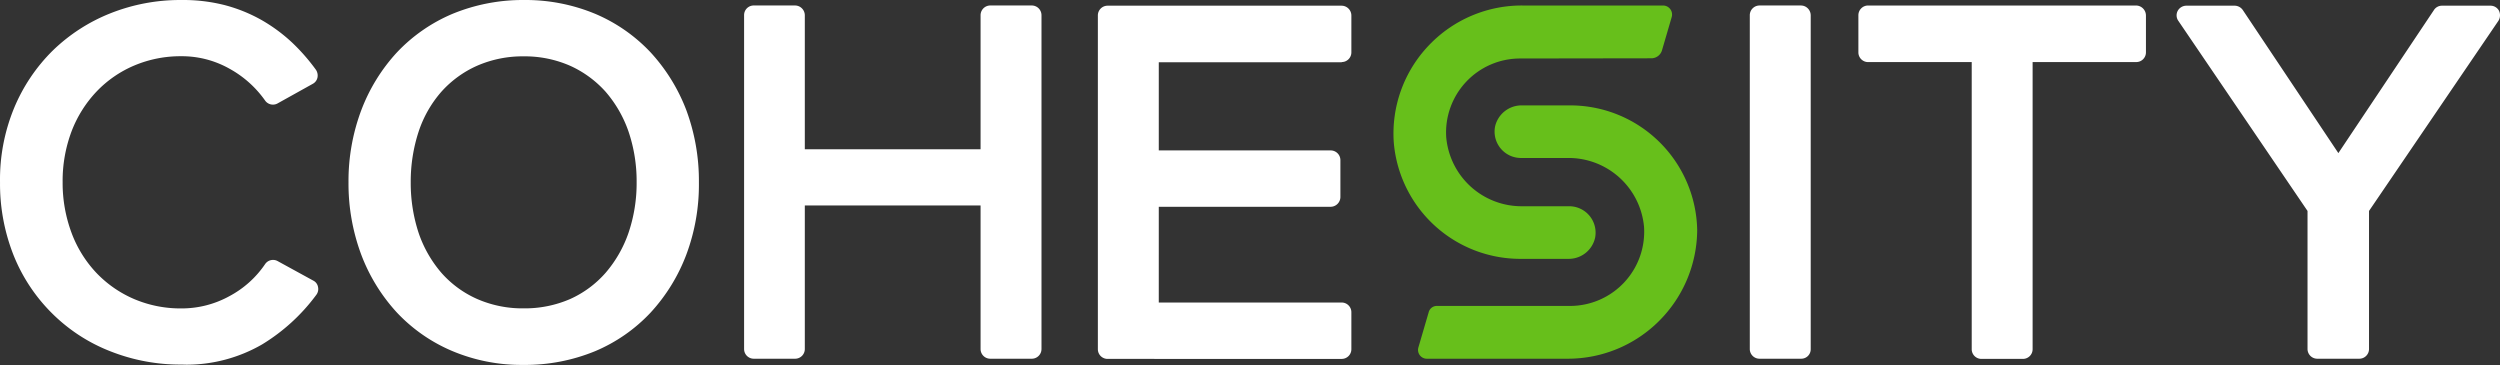
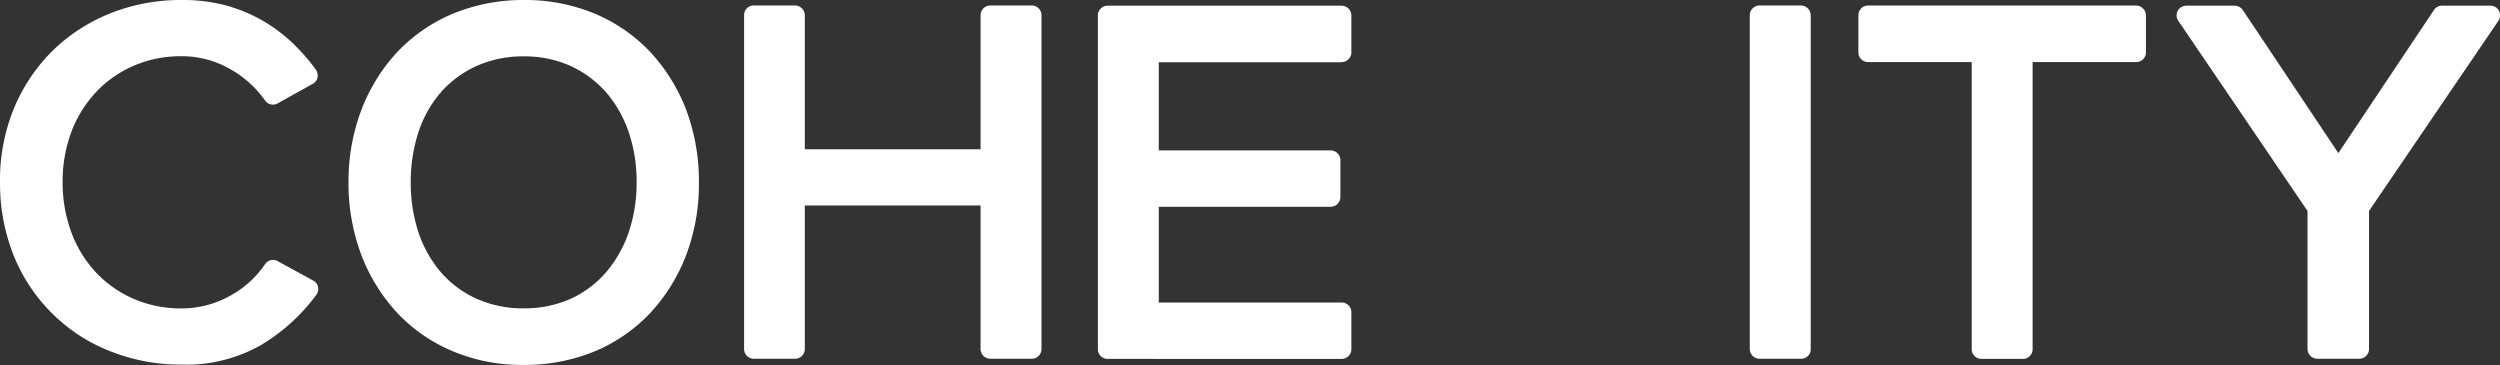
<svg xmlns="http://www.w3.org/2000/svg" width="399.274" height="58.29" viewBox="0 0 399.274 58.29">
  <rect x="0" y="0" width="399.274" height="58.29" fill="#333333" stroke="none" />
  <g id="logo_cohesity_negatico" transform="translate(-0.001 0)">
    <path id="Unión_66" data-name="Unión 66" d="M-10471.475-922.135a26.018,26.018,0,0,1-8.886-6.163,28.514,28.514,0,0,1-5.708-9.277,32.461,32.461,0,0,1-2.024-11.511,32.194,32.194,0,0,1,2.024-11.484,28.5,28.5,0,0,1,5.708-9.275,26.228,26.228,0,0,1,8.886-6.163,29.511,29.511,0,0,1,11.392-2.207,28.978,28.978,0,0,1,11.389,2.207,26.105,26.105,0,0,1,8.854,6.163,28.72,28.72,0,0,1,5.71,9.246,32.525,32.525,0,0,1,2,11.513,31.879,31.879,0,0,1-2,11.511,28.553,28.553,0,0,1-5.71,9.277,25.9,25.9,0,0,1-8.854,6.163,29.4,29.4,0,0,1-11.389,2.2c-.146,0-.292,0-.437,0A28.445,28.445,0,0,1-10471.475-922.135Zm18.822-8.341a16.541,16.541,0,0,0,5.62-4.168,19.512,19.512,0,0,0,3.657-6.377,24.721,24.721,0,0,0,1.3-8.1,24.721,24.721,0,0,0-1.3-8.1,19.368,19.368,0,0,0-3.657-6.345,16.978,16.978,0,0,0-5.649-4.139,17.977,17.977,0,0,0-7.434-1.511,18.1,18.1,0,0,0-7.462,1.511,16.807,16.807,0,0,0-5.681,4.139,18.437,18.437,0,0,0-3.626,6.345,25.671,25.671,0,0,0-1.27,8.129,25.5,25.5,0,0,0,1.27,8.1,19.268,19.268,0,0,0,3.626,6.345,16.506,16.506,0,0,0,5.681,4.168,18.053,18.053,0,0,0,7.462,1.511A18.165,18.165,0,0,0-10452.652-930.475Zm-62.121,10.487a30.352,30.352,0,0,1-11.331-2.114,27.19,27.19,0,0,1-9.214-5.954,27.451,27.451,0,0,1-6.194-9.217,30.985,30.985,0,0,1-2.236-11.812,29.978,29.978,0,0,1,2.236-11.844,27.962,27.962,0,0,1,6.194-9.216,28.085,28.085,0,0,1,9.214-5.951,30.183,30.183,0,0,1,11.331-2.117,26.809,26.809,0,0,1,6.92.818,24.718,24.718,0,0,1,5.89,2.387,26.141,26.141,0,0,1,4.835,3.564,31.116,31.116,0,0,1,3.839,4.382,1.64,1.64,0,0,1,.241,1.238,1.479,1.479,0,0,1-.757,1l-5.589,3.112a1.527,1.527,0,0,1-2.024-.452,16.94,16.94,0,0,0-5.681-5.078,15.477,15.477,0,0,0-7.674-1.993,18.951,18.951,0,0,0-7.523,1.479,18,18,0,0,0-6.012,4.139,19.186,19.186,0,0,0-3.99,6.316,22.459,22.459,0,0,0-1.45,8.187,22.811,22.811,0,0,0,1.45,8.158,18.913,18.913,0,0,0,3.99,6.375,18.264,18.264,0,0,0,6.012,4.141,18.892,18.892,0,0,0,7.523,1.482,15.764,15.764,0,0,0,7.674-1.966,15.889,15.889,0,0,0,5.681-5.1,1.531,1.531,0,0,1,2.024-.484l5.682,3.112a1.412,1.412,0,0,1,.754,1.027,1.519,1.519,0,0,1-.272,1.238,30.333,30.333,0,0,1-8.7,7.946,24.2,24.2,0,0,1-12.038,3.218C-10514.237-919.975-10514.506-919.98-10514.773-919.989Zm287.464-.908a1.547,1.547,0,0,1-1.54-1.54V-968.3h-16.557a1.55,1.55,0,0,1-1.543-1.543v-5.922a1.556,1.556,0,0,1,1.543-1.572h42.814a1.606,1.606,0,0,1,1.569,1.6v5.89a1.547,1.547,0,0,1-1.54,1.543h-16.56v45.866a1.545,1.545,0,0,1-1.54,1.54Zm-139.561,0a1.548,1.548,0,0,1-1.542-1.54v-53.3a1.553,1.553,0,0,1,1.542-1.569h37.406a1.574,1.574,0,0,1,1.54,1.569v5.893a1.547,1.547,0,0,1-1.54,1.54v.032h-29.219v14.08h27.436a1.555,1.555,0,0,1,1.571,1.54v5.922a1.574,1.574,0,0,1-1.571,1.54h-27.436V-929.9h29.219a1.549,1.549,0,0,1,1.54,1.543v5.922a1.549,1.549,0,0,1-1.54,1.54Zm193.225-.029a1.556,1.556,0,0,1-1.572-1.543v-22.056l-20.637-30.367a1.531,1.531,0,0,1-.09-1.6,1.58,1.58,0,0,1,1.359-.815h7.767a1.608,1.608,0,0,1,1.268.7l15.258,22.842,15.261-22.842a1.518,1.518,0,0,1,1.268-.7h7.766a1.519,1.519,0,0,1,1.36.815,1.67,1.67,0,0,1-.093,1.6l-20.666,30.367v22.056a1.549,1.549,0,0,1-1.54,1.543Zm-211.959,0a1.547,1.547,0,0,1-1.54-1.543V-945.4h-28.07v22.932a1.549,1.549,0,0,1-1.54,1.543h-6.618a1.547,1.547,0,0,1-1.54-1.543v-53.3a1.534,1.534,0,0,1,1.54-1.572h6.618a1.576,1.576,0,0,1,1.54,1.572v21.394h28.07v-21.394a1.554,1.554,0,0,1,1.54-1.572h6.647a1.555,1.555,0,0,1,1.542,1.572v53.3a1.549,1.549,0,0,1-1.542,1.543Zm122.855,0a1.547,1.547,0,0,1-1.543-1.54v-53.3a1.556,1.556,0,0,1,1.543-1.572h6.646a1.576,1.576,0,0,1,1.54,1.572v53.3a1.508,1.508,0,0,1-1.54,1.54Z" transform="translate(10543.753 978.216)" fill="#fff" />
-     <path id="Unión_65" data-name="Unión 65" d="M-10516.027-921.8h-22.422a1.408,1.408,0,0,1-1.328-1.781l1.662-5.681a1.335,1.335,0,0,1,1.3-.969h21.3a11.852,11.852,0,0,0,11.783-12.63,12.1,12.1,0,0,0-12.207-11h-7.434a4.211,4.211,0,0,1-4.139-5.075,4.337,4.337,0,0,1,4.261-3.324h7.764a20.288,20.288,0,0,1,20.244,19.881,20.671,20.671,0,0,1-6.134,14.594,20.6,20.6,0,0,1-14.542,5.983Zm.18-15.951h-7.7a20.284,20.284,0,0,1-20.153-18.584,20.388,20.388,0,0,1,5.589-15.5,20.461,20.461,0,0,1,15.2-6.375h22.238a1.44,1.44,0,0,1,1.36,1.842l-1.571,5.377a1.784,1.784,0,0,1-1.6,1.209l-21.059.032a11.817,11.817,0,0,0-11.783,12.57,12.085,12.085,0,0,0,12.236,11.027h7.4a4.218,4.218,0,0,1,4.139,5.046,4.31,4.31,0,0,1-4.227,3.356Z" transform="translate(10766.302 979.092)" fill="#67bf1b" stroke="rgba(0,0,0,0)" stroke-miterlimit="10" stroke-width="1" />
  </g>
</svg>